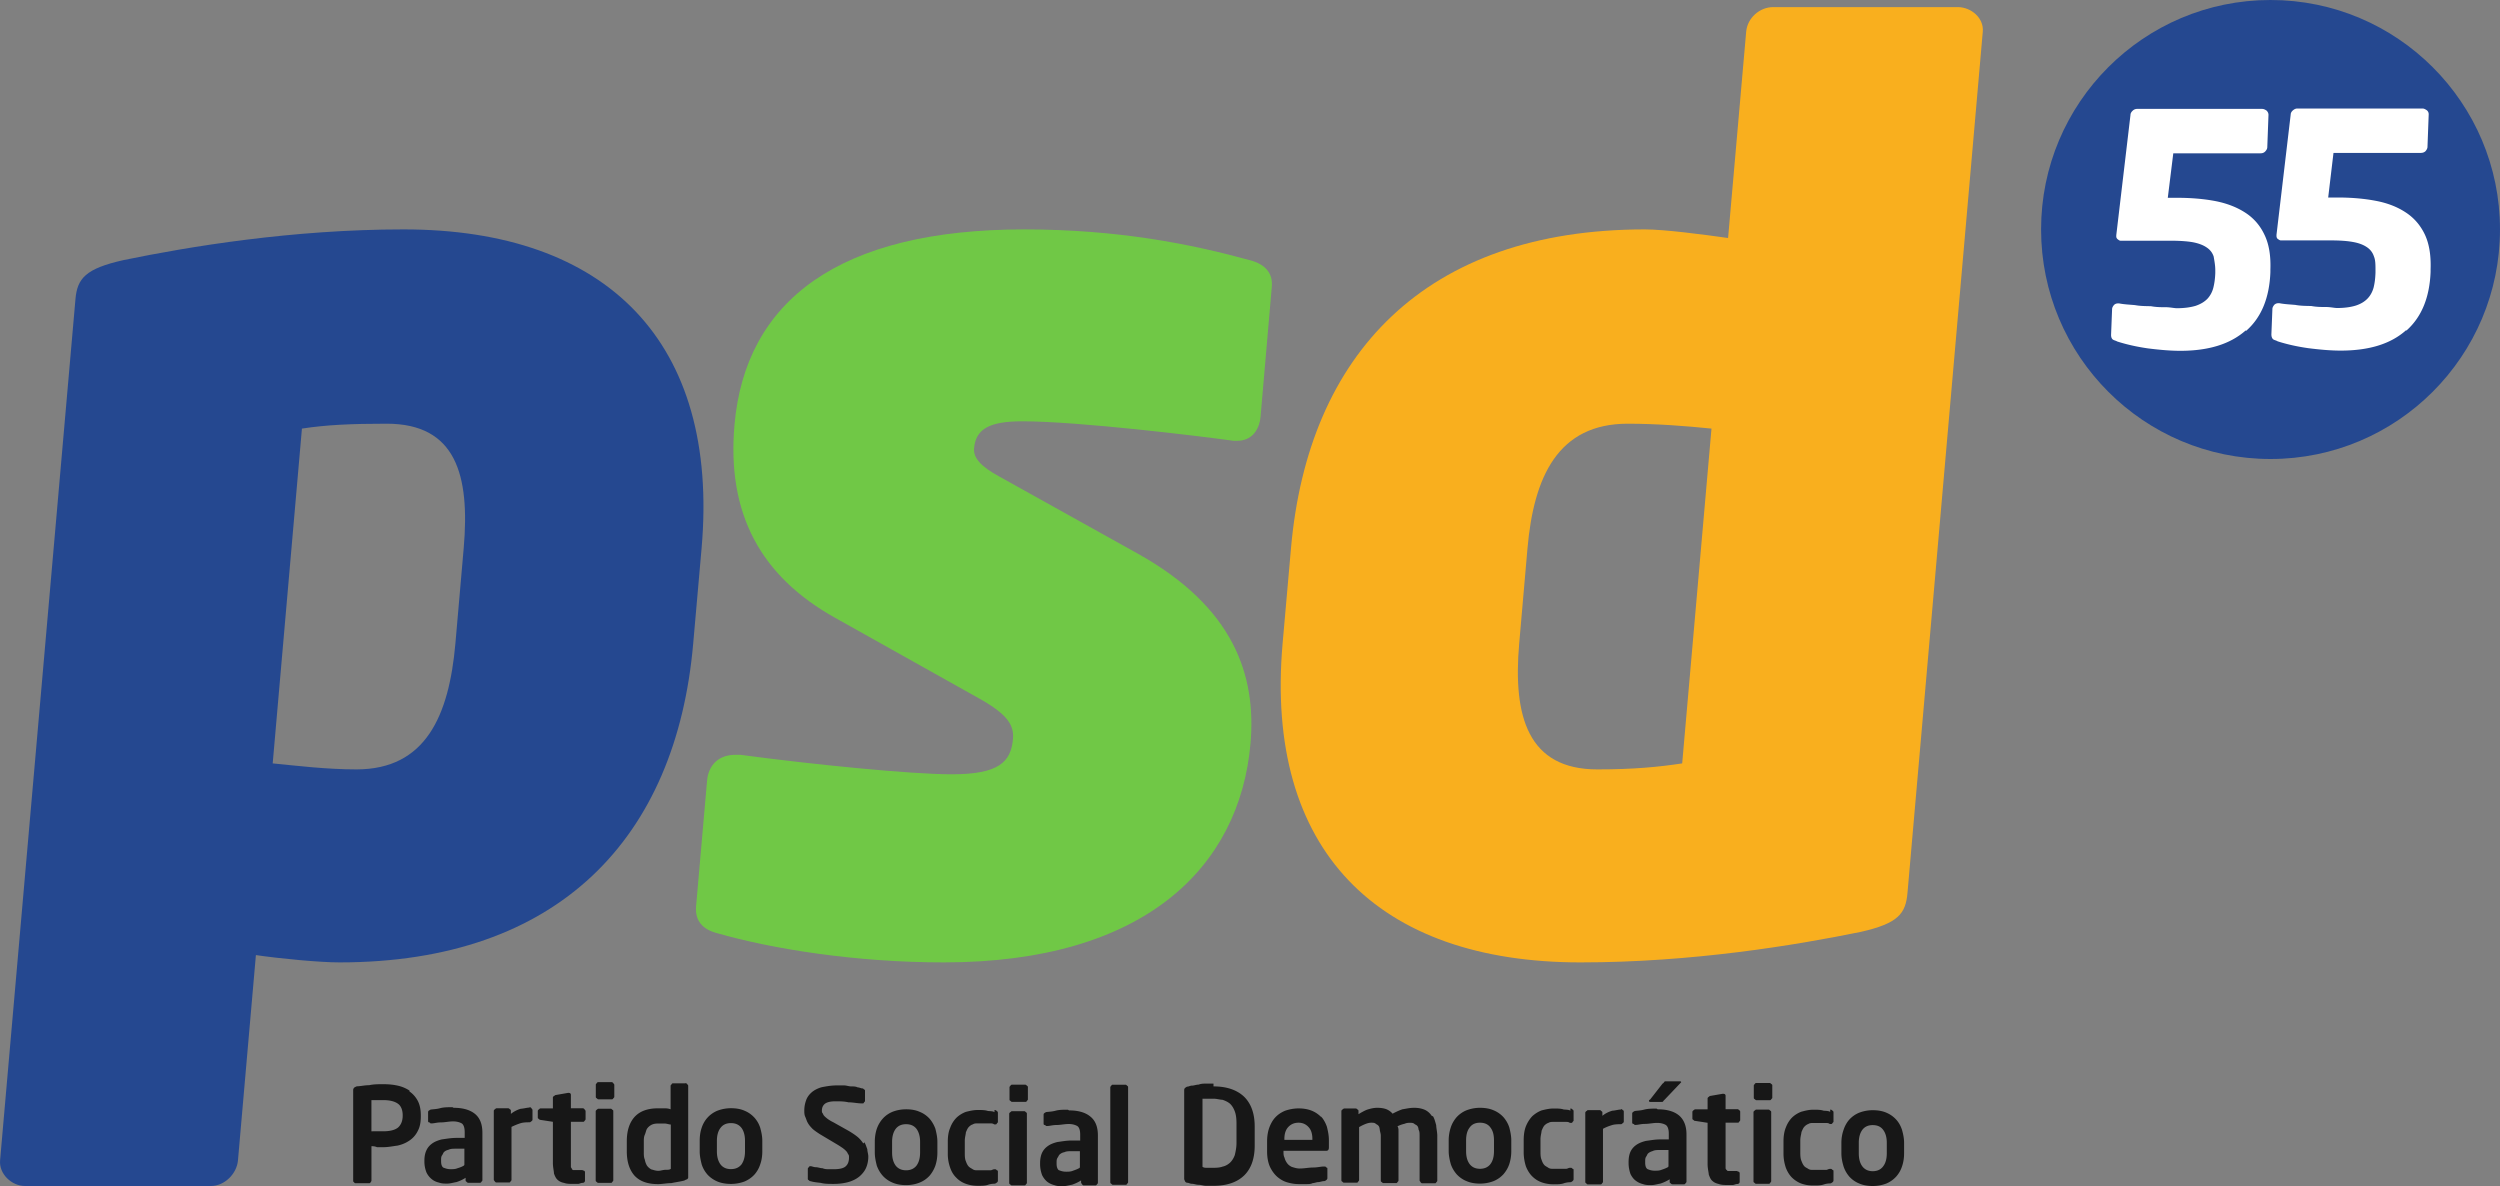
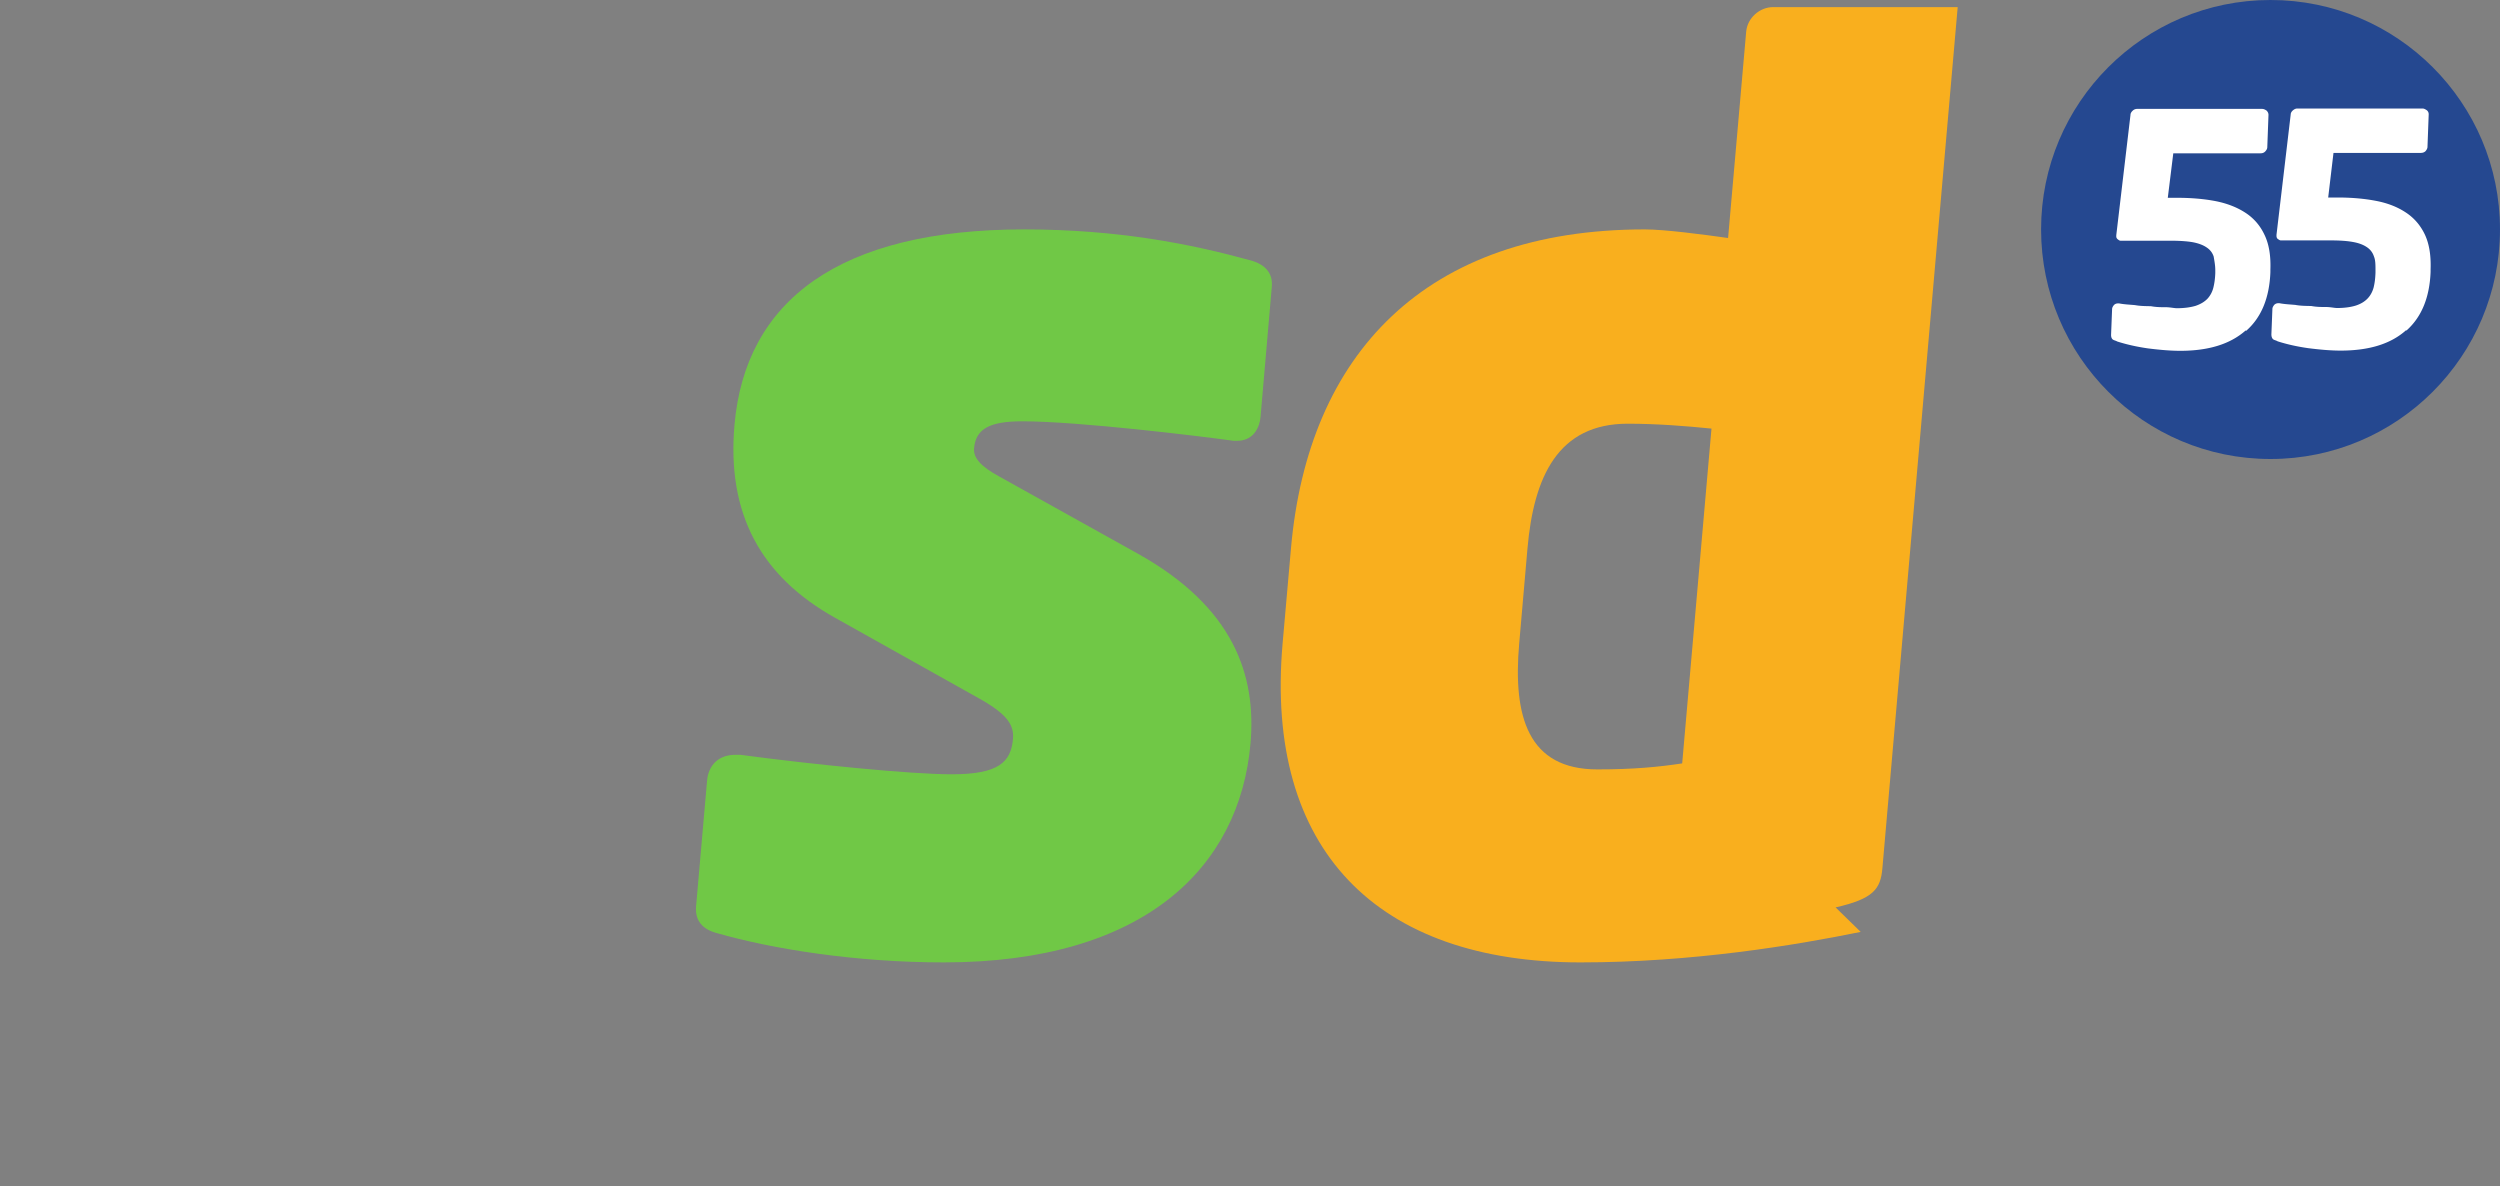
<svg xmlns="http://www.w3.org/2000/svg" width="250" height="118.62">
  <rect width="100%" height="100%" fill="#808080" stroke="none" />
-   <path fill="#254890" d="M46.369 54.83c.64-7.33-.77-12.46-7.7-12.46-3.595 0-6.082.12-8.476.49L27.27 76.34c2.453.24 5.397.6 8.373.6 6.936 0 9.256-5.37 9.896-12.58l.83-9.53zM33.95 96.24c-1.978 0-5.787-.36-8.36-.73l-1.793 20.53c-.118 1.34-1.341 2.56-2.704 2.56H2.507c-1.358 0-2.616-1.22-2.499-2.56l7.538-86.13c.182-2.07 1.011-3.05 4.803-3.9 6.556-1.35 16.872-3.07 28.02-3.07 20.32 0 31.59 11.25 29.79 31.89l-.84 9.53c-1.7 19.43-13.44 31.88-35.369 31.88" />
  <path fill="#70c846" d="M94.389 96.24c-8.8 0-17.11-1.33-22.67-2.92-1.44-.37-2.24-1.23-2.11-2.7l1.1-12.57c.13-1.47 1.09-2.57 2.83-2.57h.49c7.23.97 17.05 1.95 21.14 1.95 4.7 0 5.93-1.22 6.13-3.54.12-1.35-.53-2.45-3.36-4.03l-14.41-8.07c-7.44-4.15-10.86-10.38-10.08-19.3 1.09-12.46 10.5-19.55 28.96-19.55 9.42 0 16.72 1.47 22.54 3.07 1.45.36 2.37 1.21 2.23 2.68l-1.12 12.95c-.13 1.46-.97 2.44-2.33 2.44h-.36c-3.55-.49-15.57-1.95-21.14-1.95-3.22 0-4.65.73-4.82 2.69-.1.97.7 1.84 2.48 2.81l13.81 7.69c9.7 5.38 11.95 12.22 11.35 19.05-1.09 12.35-10.59 21.87-30.66 21.87" />
-   <path fill="#f9af1e" d="M171.149 42.86c-2.46-.25-5.41-.49-8.38-.49-6.94 0-9.39 5.26-10.02 12.46l-.83 9.53c-.64 7.32.89 12.58 7.82 12.58 3.6 0 6.09-.24 8.48-.6l2.93-33.48zm14.92 50.33c-6.56 1.34-16.87 3.05-28.02 3.05-20.31 0-31.59-11.23-29.79-31.88l.84-9.53c1.7-19.42 13.44-31.89 35.37-31.89 1.98 0 5.78.5 8.34.86l1.81-20.64c.12-1.35 1.33-2.45 2.7-2.45h18.45c1.36 0 2.63 1.1 2.51 2.45l-7.53 86.12c-.18 2.07-.89 3.05-4.68 3.91" />
-   <path fill="#171717" d="M188.679 115.34c0 .54-.12.98-.36 1.29-.23.32-.58.49-1.05.49-.45 0-.8-.17-1.04-.49-.23-.31-.35-.75-.35-1.29v-1.06c0-.54.12-.97.35-1.29.24-.32.59-.48 1.04-.48.47 0 .82.16 1.05.48.24.32.36.75.36 1.29v1.06zm1.52-2.36c-.13-.4-.33-.75-.59-1.03a2.79 2.79 0 0 0-.97-.68c-.39-.17-.85-.25-1.37-.25-.51 0-.96.1-1.35.25-.39.16-.71.39-.98.68-.25.28-.45.63-.58 1.03-.14.39-.22.83-.22 1.3v1.06c0 .47.1.91.22 1.31.13.39.33.73.58 1.02.27.29.59.52.98.68.39.17.84.25 1.35.25.52 0 .98-.1 1.37-.25.38-.16.7-.39.97-.68.26-.29.46-.63.59-1.02.14-.4.21-.84.21-1.31v-1.06c0-.47-.1-.91-.21-1.3m-7.18-1.79c-.15-.1-.36-.1-.65-.12-.3-.1-.64-.1-1.04-.1-.43 0-.82.1-1.19.2-.35.13-.67.33-.94.59-.26.27-.47.6-.62 1-.16.39-.23.86-.23 1.4v1.21c0 .53.1.99.23 1.39.15.4.36.74.62 1 .27.26.59.47.94.6.37.13.76.19 1.19.19.4 0 .74 0 1.04-.1.29-.1.5-.1.65-.11.11 0 .19-.1.23-.11.1-.1.1-.13.1-.23v-.86c0-.1 0-.11-.1-.15-.1-.1-.1-.1-.17-.1h-.1c-.13 0-.25.1-.36.1h-1.32c-.16 0-.31 0-.47-.1-.14-.1-.28-.14-.39-.26-.12-.13-.21-.31-.29-.53-.1-.22-.12-.5-.12-.85v-1.21c0-.34.1-.63.12-.84.1-.23.17-.4.29-.53.11-.12.25-.22.39-.27.16-.1.31-.1.47-.1H182.619c.11 0 .23 0 .36.1h.1c.1 0 .12 0 .17-.1.1-.1.1-.1.1-.15v-.85c0-.11 0-.18-.1-.23-.1-.1-.12-.1-.23-.11m-6.18 0h-1.21c-.1 0-.12.1-.18.1-.1.1-.1.11-.1.18v6.85c0 .1 0 .14.1.19.1.1.11.1.18.1h1.21c.1 0 .13 0 .18-.1.1-.1.1-.12.1-.19v-6.85c0-.1 0-.12-.1-.18-.1-.1-.12-.1-.18-.1m.1-2.66h-1.27c-.1 0-.13 0-.19.1-.1.1-.1.12-.1.18v1.16c0 .1 0 .13.1.18.1.1.13.1.19.1h1.27c.1 0 .13 0 .19-.1.1-.1.1-.11.1-.18v-1.16c0-.1 0-.12-.1-.18-.1-.1-.12-.1-.19-.1m-3.15 8.8h-.98c-.1 0-.11-.1-.15-.1-.1-.1-.1-.13-.1-.23v-4.5h1.18c.1 0 .13 0 .18-.1.1-.1.1-.12.1-.19v-.77c0-.1 0-.13-.1-.19-.1-.1-.11-.1-.18-.1h-1.18v-1.35c0-.12-.1-.19-.21-.19h-.1l-1.21.21c-.1 0-.13.1-.18.1-.1.1-.1.1-.1.17v1.07h-1.23c-.1 0-.13.1-.19.1-.1.1-.1.12-.1.19v.59c0 .1 0 .13.1.18.1.1.12.1.19.1l1.23.19v4.11c0 .45.1.8.12 1.07.1.27.19.49.36.63.17.16.38.25.64.31.27.1.58.1.95.1h.44c.14 0 .29-.1.45-.1.17 0 .25-.11.25-.23v-.84c0-.12-.1-.19-.28-.19m-6.87-.44c-.2.11-.42.2-.64.27-.24.1-.47.1-.71.1-.33 0-.57-.1-.72-.16-.16-.11-.23-.33-.23-.66v-.1c0-.19 0-.35.1-.49s.1-.25.22-.34c.11-.1.26-.16.44-.22.2-.1.44-.1.74-.1h.83v1.61zm-1.16-5.84c-.45 0-.86 0-1.24.1-.37.1-.69.1-.95.14-.16.1-.25.12-.25.28v.82c0 .1 0 .16.1.19.1 0 .1.1.17.1h.1c.22 0 .51-.1.91-.1s.8-.1 1.22-.1c.39 0 .69.1.87.21.19.14.29.43.29.86v.58h-.84c-.56 0-1.05.1-1.45.15-.41.1-.74.24-1 .43s-.45.43-.56.7c-.12.28-.17.61-.17.99v.1c0 .45.1.82.19 1.09.14.28.31.51.53.67.21.16.46.28.72.34.27.1.55.1.82.1.31 0 .62-.1.92-.15.31-.1.61-.24.93-.43v.21c0 .1 0 .14.1.19.1.1.11.1.19.1h1.11c.1 0 .12 0 .18-.1.1-.1.1-.11.1-.19v-4.71c0-.84-.26-1.47-.74-1.88-.49-.41-1.21-.62-2.14-.62m-.74-.74h1.13c.1 0 .14 0 .18-.1l.14-.14 1.54-1.62.1-.1c0-.1-.1-.1-.15-.1h-1.37c-.1 0-.15 0-.19.1-.1.1-.1.1-.16.14l-1.25 1.6c-.1 0-.1.1-.1.12 0 .1.1.1.12.1m-2.9.76c-.27 0-.56.1-.89.12-.34.1-.67.25-.99.51v-.28c0-.1 0-.13-.1-.19-.1-.1-.11-.1-.18-.1h-1.15c-.1 0-.12.1-.18.1-.1.1-.1.12-.1.19v6.84c0 .1 0 .14.1.2.1.1.11.1.18.1h1.21c.1 0 .13 0 .18-.1.1-.1.1-.12.1-.2v-5.26c.27-.15.55-.26.84-.35.28-.1.6-.11.96-.11.1 0 .13-.1.18-.1.1-.1.1-.11.1-.18v-.94c0-.1 0-.14-.1-.19-.1-.1-.11-.1-.18-.1m-5.06.16c-.15-.1-.37-.1-.66-.12-.28-.1-.63-.1-1.03-.1-.42 0-.83.1-1.19.19-.36.14-.67.34-.94.59-.26.28-.47.61-.63 1-.15.39-.22.86-.22 1.4v1.22c0 .52.1.99.22 1.38.16.41.37.74.63 1 .27.27.58.47.94.6s.77.2 1.19.2c.4 0 .75 0 1.03-.1.29-.1.51-.1.66-.11.11 0 .19-.1.22-.11.1-.1.1-.13.1-.23v-.85c0-.1 0-.12-.1-.15-.1-.1-.1-.1-.17-.1h-.1c-.13 0-.25.1-.37.1h-1.32c-.15 0-.3 0-.46-.1-.14-.1-.28-.15-.4-.27-.11-.12-.21-.3-.28-.53-.1-.22-.11-.5-.11-.84v-1.21c0-.35.1-.63.11-.85.1-.23.17-.4.28-.53.12-.12.26-.22.4-.26.16-.1.31-.1.46-.1H156.619c.12 0 .24 0 .37.1h.1c.1 0 .13 0 .17-.1.1-.1.1-.1.1-.14v-.86c0-.1 0-.18-.1-.23-.1-.1-.11-.1-.22-.11m-7.64 4.25c0 .55-.11.98-.35 1.3-.23.31-.59.48-1.05.48s-.81-.17-1.04-.48c-.24-.32-.35-.75-.35-1.3v-1.06c0-.54.11-.97.35-1.28.23-.33.58-.49 1.04-.49s.82.16 1.05.49c.24.31.35.74.35 1.28v1.06zm.94-3.39c-.27-.29-.59-.52-.98-.68-.39-.17-.84-.25-1.36-.25-.51 0-.96.1-1.35.25-.39.16-.71.39-.98.68-.25.29-.46.63-.59 1.03-.13.39-.21.83-.21 1.3v1.06c0 .47.1.91.21 1.31.13.39.34.73.59 1.02.27.29.59.52.98.68.39.17.84.25 1.35.25.52 0 .97-.1 1.36-.25.39-.16.71-.39.98-.68.25-.29.46-.63.59-1.02.13-.4.2-.84.2-1.31v-1.06c0-.47-.1-.91-.2-1.3-.13-.4-.34-.74-.59-1.03m-7.17-.13c-.16-.24-.37-.44-.65-.58-.3-.14-.66-.22-1.11-.22s-.84.1-1.17.15c-.32.11-.65.26-.98.44-.15-.18-.35-.33-.6-.44-.25-.1-.56-.15-.93-.15-.4 0-.73.1-1.03.19-.29.12-.56.27-.85.45v-.28c0-.1 0-.14-.1-.19-.1-.1-.12-.1-.19-.1h-1.13c-.1 0-.14.1-.19.1-.1.1-.1.11-.1.18v6.85c0 .1 0 .14.1.19.1.1.11.1.19.1h1.2c.1 0 .13 0 .18-.1.1-.1.1-.12.1-.19v-5.27c.53-.3.93-.44 1.2-.44.19 0 .34 0 .46.1s.2.1.27.2c.1.1.11.22.14.39 0 .16.1.36.1.61v4.45c0 .1 0 .14.1.19.1.1.12.1.19.1h1.2c.1 0 .12 0 .18-.1.1-.1.1-.12.1-.19v-4.92c0-.16 0-.32-.1-.47.24-.12.47-.2.7-.25.23-.1.4-.1.52-.1.19 0 .34 0 .46.1s.22.11.29.2c.1.1.12.23.14.39.1.16.1.37.1.62v4.44c0 .1.1.14.1.2.1.1.11.1.19.1h1.2c.1 0 .13 0 .18-.1.1-.1.1-.12.1-.2v-4.44c0-.39-.1-.75-.11-1.08-.1-.33-.16-.62-.31-.87m-12.07 2.35h-2.8v-.1c0-.53.14-.93.4-1.2.27-.28.6-.42 1.02-.42.4 0 .73.15.99.43.26.27.39.67.39 1.19v.1zm.93-2.23a2.79 2.79 0 0 0-.97-.68c-.39-.16-.84-.24-1.34-.24s-.95.1-1.34.23c-.39.16-.72.38-.99.67-.26.28-.46.63-.61 1.05-.14.4-.21.86-.21 1.37v.96c0 .65.11 1.19.31 1.61.21.42.47.76.78 1.01s.65.43 1.02.52c.37.1.72.15 1.05.15h.78c.23 0 .43 0 .62-.1.18 0 .38-.1.55-.1.19 0 .38-.1.59-.1.12 0 .2-.1.23-.11.1-.1.1-.13.1-.23v-.87c0-.1 0-.12-.1-.15-.1-.1-.1-.1-.17-.1h-.1c-.27 0-.63.1-1.06.1-.42 0-.87.1-1.35.1-.31 0-.57-.1-.78-.16-.21-.1-.37-.23-.48-.39-.12-.17-.2-.34-.25-.54-.1-.19-.1-.39-.1-.58v-.1h4.28c.17 0 .26-.11.26-.33v-.73c0-.5-.1-.94-.2-1.35-.14-.4-.34-.75-.6-1.05m-8.44 2.68c0 .49-.1.9-.17 1.21-.12.32-.28.57-.48.76-.21.19-.46.33-.74.39-.28.1-.59.12-.91.12h-.63c-.18 0-.33 0-.47-.1v-6.81h1.1c.32 0 .63.1.91.11.28.1.53.21.74.39.2.19.36.44.48.77.12.31.17.72.17 1.21v1.93zm-2.3-5.94h-.74c-.25 0-.5 0-.74.1-.25 0-.47.1-.66.1s-.34.1-.45.1c-.1 0-.19.1-.24.12-.1.1-.1.16-.1.29v8.81c0 .13.1.23.1.29.1.1.15.1.24.11.11 0 .26.1.45.1s.41.1.66.1c.24 0 .49.1.74.1h.74c1.32 0 2.34-.34 3.06-1.03.7-.68 1.06-1.68 1.06-2.98v-1.92c0-1.31-.36-2.29-1.06-2.98-.72-.68-1.74-1.03-3.06-1.03m-8.82-.17h-1.22c-.1 0-.13 0-.18.1-.1.1-.1.12-.1.19v9.42c0 .1 0 .14.1.2.1.1.12.1.18.1h1.22c.1 0 .13 0 .18-.1.1-.1.1-.12.1-.2v-9.42c0-.1 0-.13-.1-.19-.1-.1-.11-.1-.18-.1m-4.59 8.33c-.19.11-.4.19-.64.27-.23.1-.46.1-.7.1-.34 0-.57-.1-.73-.16-.14-.12-.21-.33-.21-.65v-.1c0-.18 0-.35.1-.49s.11-.25.23-.34a.9.9 0 0 1 .45-.21c.19-.1.43-.1.73-.1h.82v1.62zm-1.15-5.83c-.45 0-.87 0-1.23.1-.37.1-.69.1-.96.14-.16.1-.24.12-.24.27v.84c0 .1 0 .16.1.18.1 0 .11.1.18.1h.1c.22 0 .53-.1.91-.1.4 0 .8-.1 1.22-.1.4 0 .68.1.87.21.19.14.28.42.28.87v.57h-.81c-.58 0-1.07.1-1.46.15-.42.1-.75.24-1 .43a1.7 1.7 0 0 0-.57.71c-.11.27-.17.6-.17.98v.1c0 .45.1.81.2 1.09.14.28.31.5.52.67.21.16.45.27.73.34.27.1.54.1.81.1.32 0 .63-.1.94-.15.29-.1.61-.24.9-.43v.21c0 .1.1.13.1.19.1.1.11.1.18.1h1.11c.1 0 .13 0 .19-.1.1-.1.1-.11.1-.19v-4.71c0-.85-.25-1.48-.75-1.88-.49-.41-1.2-.62-2.14-.62m-4.39-2.57h-1.27c-.1 0-.14 0-.19.1-.1.1-.1.12-.1.19v1.15c0 .1 0 .13.1.18.1.1.11.1.19.1h1.27c.1 0 .13 0 .18-.1.1-.1.1-.11.1-.18v-1.15c0-.1 0-.13-.1-.19-.1-.1-.12-.1-.18-.1m-.1 2.65h-1.21c-.1 0-.12.1-.18.1-.1.1-.1.11-.1.19v6.84c0 .1 0 .14.1.19.1.1.11.1.18.1h1.21c.1 0 .13 0 .18-.1.1-.1.1-.11.1-.19v-6.84c0-.1 0-.13-.1-.19-.1-.1-.11-.1-.18-.1m-2.96.1c-.14-.1-.37-.1-.65-.12-.28-.1-.63-.1-1.03-.1-.43 0-.83.1-1.19.19-.36.14-.68.34-.94.59-.27.28-.48.61-.62 1-.17.39-.24.86-.24 1.4v1.22c0 .52.1.99.24 1.38.14.41.35.74.62 1 .26.27.58.47.94.6s.76.2 1.19.2c.4 0 .75 0 1.03-.1s.51-.1.65-.11c.12 0 .19-.1.24-.11.1-.1.1-.13.1-.23v-.85c0-.1 0-.12-.1-.15-.1-.1-.1-.1-.17-.1h-.1c-.13 0-.25.1-.36.1h-1.32c-.16 0-.31 0-.46-.1s-.28-.15-.4-.27-.21-.3-.29-.53c-.1-.22-.11-.5-.11-.84v-1.21c0-.35.1-.63.11-.85.1-.23.17-.4.29-.53.12-.12.25-.22.4-.26.15-.1.3-.1.46-.1H99.059c.11 0 .23 0 .36.1h.1c.1 0 .13 0 .17-.1.1-.1.1-.1.1-.14v-.86c0-.1 0-.18-.1-.23-.1-.1-.12-.1-.24-.11m-7.44 4.25c0 .55-.12.98-.35 1.3-.24.31-.59.48-1.05.48s-.81-.17-1.05-.48c-.23-.32-.35-.75-.35-1.3v-1.06c0-.54.12-.97.35-1.29.24-.32.59-.48 1.05-.48s.81.16 1.05.48c.23.32.35.75.35 1.29v1.06zm.94-3.39c-.27-.29-.59-.52-.99-.68-.38-.17-.83-.25-1.35-.25s-.97.1-1.36.25c-.38.16-.71.39-.97.68s-.46.63-.6 1.02c-.13.4-.2.84-.2 1.31v1.06c0 .47.1.91.2 1.31.14.39.34.73.6 1.02s.59.52.97.68c.39.17.84.25 1.36.25s.97-.1 1.35-.25c.4-.16.72-.39.99-.68.25-.29.45-.63.59-1.02.13-.4.2-.84.2-1.31v-1.06c0-.47-.1-.91-.2-1.31-.14-.39-.34-.73-.59-1.02m-6.62 2.49a2.89 2.89 0 0 0-.55-.64c-.24-.2-.54-.4-.89-.61l-1.57-.88a3.93 3.93 0 0 1-.53-.31c-.13-.1-.25-.2-.33-.28-.1-.1-.14-.18-.17-.27-.1-.1-.1-.19-.1-.3 0-.29.1-.52.31-.69.22-.16.56-.24 1.06-.24.42 0 .85 0 1.28.1.43 0 .86.1 1.3.11h.1c.1 0 .12 0 .16-.1.1-.1.1-.1.1-.17v-.96c0-.1 0-.13-.1-.17-.1-.1-.11-.1-.17-.1-.12 0-.28-.1-.46-.1-.19-.1-.41-.1-.64-.1-.24 0-.49-.1-.73-.1h-.69c-.61 0-1.12.1-1.54.18-.42.12-.76.3-1.01.52s-.45.49-.55.79c-.11.31-.18.65-.18 1 0 .23 0 .45.1.66.1.22.14.42.26.61.11.21.28.39.46.58.2.18.45.35.76.55l1.73 1.03c.22.13.39.25.54.35.13.1.25.2.33.29.1.1.15.2.19.3.1.1.1.21.1.35 0 .38-.1.67-.32.87-.21.2-.6.3-1.19.3h-.5c-.2 0-.42 0-.64-.1-.23 0-.45-.1-.67-.1-.21 0-.38-.1-.51-.1-.1 0-.14 0-.19.1-.1.1-.1.11-.1.19v.93c0 .1 0 .13.1.18.1.1.12.1.19.1.3.1.65.12 1.02.17.37.1.8.1 1.29.1.66 0 1.21-.1 1.64-.24.45-.16.8-.37 1.06-.63.27-.26.46-.54.58-.87s.17-.66.17-.99c0-.26-.1-.51-.1-.75-.1-.23-.15-.46-.29-.68m-11.94.91c0 .54-.12.97-.35 1.3-.25.31-.59.47-1.06.47-.46 0-.8-.16-1.04-.47-.24-.33-.36-.76-.36-1.3v-1.06c0-.54.12-.98.36-1.29.24-.32.58-.48 1.04-.48.47 0 .81.16 1.06.48.23.31.35.75.35 1.29v1.06zm.93-3.39c-.27-.29-.59-.52-.98-.68-.38-.17-.84-.25-1.36-.25-.5 0-.96.1-1.35.25-.39.16-.71.39-.98.68-.26.29-.46.62-.59 1.02-.14.4-.2.84-.2 1.31v1.06c0 .47.1.91.2 1.3.13.4.33.74.59 1.03.27.29.59.51.98.68.39.16.85.24 1.35.24.52 0 .98-.1 1.36-.24.39-.17.71-.39.98-.68.26-.29.46-.63.59-1.03.14-.39.21-.83.21-1.3v-1.06c0-.47-.1-.91-.21-1.31-.13-.4-.33-.73-.59-1.02m-8.35 5.13c-.12.1-.3.1-.54.1s-.47.1-.71.1c-.29 0-.51-.1-.7-.14-.18-.1-.33-.23-.44-.39-.1-.17-.17-.37-.21-.59-.1-.23-.1-.47-.1-.74v-1.01c0-.27 0-.52.1-.74s.12-.42.21-.58c.11-.17.26-.3.44-.4.19-.1.41-.14.7-.14h.6c.26 0 .47.1.65.1v4.54zm1.47-8.55h-1.21c-.1 0-.13 0-.18.1-.1.1-.1.11-.1.18v2.32c-.24-.1-.47-.1-.69-.1h-.56c-1.06 0-1.84.29-2.37.88-.51.58-.76 1.39-.76 2.41v1.01c0 1.03.25 1.83.76 2.42.53.58 1.31.86 2.37.86.41 0 .86-.1 1.32-.1.46-.1.9-.15 1.31-.26.15-.1.24-.1.28-.13.1-.1.1-.12.1-.22v-9.12c0-.1-.1-.13-.1-.17-.1-.1-.11-.1-.18-.1m-7.39-.1h-1.27c-.1 0-.14 0-.2.1-.1.1-.1.12-.1.18v1.15c0 .1 0 .14.1.19.1.1.12.1.2.1h1.27c.1 0 .12 0 .18-.1.1-.1.1-.11.1-.19v-1.15c0-.1-.1-.13-.1-.18-.1-.1-.12-.1-.18-.1m-.1 2.66h-1.2c-.1 0-.14.1-.18.1-.1.1-.1.11-.1.18V118c0 .1 0 .14.1.19.1.1.11.1.18.1h1.2c.1 0 .13 0 .18-.1.1-.1.1-.12.1-.19v-6.85c0-.1 0-.13-.1-.18-.1-.1-.11-.1-.18-.1m-2.73 6.14h-.98c-.1 0-.12-.1-.15-.1 0-.1-.1-.13-.1-.23v-4.5h1.19c.1 0 .12 0 .18-.1.1-.1.1-.12.1-.2v-.76c0-.1-.1-.13-.1-.19-.1-.1-.12-.1-.18-.1h-1.19v-1.35c0-.13-.1-.19-.2-.19h-.1l-1.2.21c-.1 0-.14.1-.2.1-.1.1-.1.1-.1.17v1.07h-1.24c-.1 0-.12.1-.17.1-.1.1-.1.11-.1.19v.59c0 .1 0 .12.1.17.1.1.11.1.17.1l1.24.19v4.11c0 .44.1.79.11 1.07.1.27.2.49.37.63.16.15.37.25.64.3.26.1.58.1.95.1h.44c.14 0 .28-.1.44-.1.17 0 .26-.1.26-.23v-.83c0-.13-.1-.19-.28-.19m-5.27-6.28c-.26 0-.56.1-.89.12-.33.1-.66.26-.97.51v-.28c0-.1 0-.13-.1-.18-.1-.1-.11-.1-.2-.1h-1.13c-.1 0-.14.1-.18.1-.1.1-.1.11-.1.18v6.85c0 .1.1.14.1.19.1.1.11.1.18.1h1.21c.1 0 .13 0 .18-.1.1-.1.1-.12.1-.19v-5.27c.29-.14.57-.26.85-.35.29-.1.61-.11.96-.11.1 0 .14-.1.19-.1.1-.1.1-.11.1-.18v-.94c0-.1-.1-.13-.1-.19-.1-.1-.12-.1-.19-.1m-6.56 5.83c-.19.12-.4.2-.64.27-.23.1-.47.1-.7.1-.33 0-.57-.1-.73-.16-.15-.11-.22-.32-.22-.65v-.1c0-.18 0-.35.1-.48.1-.14.11-.26.22-.35.11-.1.25-.16.44-.21.2-.1.44-.1.74-.1h.83v1.61zm-1.15-5.83c-.45 0-.87 0-1.24.1s-.69.1-.95.14c-.16.1-.25.11-.25.27v.83c0 .1 0 .16.1.18.1 0 .1.1.17.1h.1c.22 0 .53-.1.92-.1s.8-.1 1.21-.1c.4 0 .69.1.88.21.18.14.28.43.28.87v.57h-.83c-.56 0-1.05.1-1.46.15-.4.1-.74.24-.99.43-.26.19-.45.43-.57.71s-.18.61-.18.98v.1c0 .45.1.81.21 1.09.14.29.32.5.53.67s.45.28.72.34c.28.1.55.1.81.1.32 0 .62-.1.93-.15.31-.1.61-.23.92-.43v.22c0 .1 0 .12.1.18.1.1.11.1.18.1h1.11c.1 0 .14 0 .19-.1.1-.1.1-.11.1-.18v-4.72c0-.85-.24-1.47-.73-1.88-.5-.41-1.21-.62-2.15-.62m-5.09.78c0 .52-.16.91-.45 1.18-.31.26-.81.39-1.51.39H37.143v-3.12H38.309c.65 0 1.14.12 1.47.35.32.22.49.63.49 1.17v.12zm.68-2.5c-.35-.23-.74-.4-1.2-.5-.45-.1-.93-.14-1.44-.14-.479 0-.948 0-1.391.1-.443 0-.84.1-1.184.11-.126 0-.232.1-.305.12-.08.1-.112.15-.112.28v9.01c0 .1 0 .13.08.18.07.1.113.1.186.1h1.303c.07 0 .132 0 .178-.1.07-.1.08-.11.08-.18v-3.42c.145 0 .33 0 .555.1h.61c.51 0 .98-.1 1.44-.16.46-.1.85-.27 1.2-.51.34-.23.62-.54.82-.94.22-.4.31-.87.31-1.46v-.12c0-.58-.1-1.05-.3-1.44-.21-.39-.48-.7-.83-.94" />
+   <path fill="#f9af1e" d="M171.149 42.86c-2.46-.25-5.41-.49-8.38-.49-6.94 0-9.39 5.26-10.02 12.46l-.83 9.53c-.64 7.32.89 12.58 7.82 12.58 3.6 0 6.09-.24 8.48-.6l2.93-33.48zm14.92 50.33c-6.56 1.34-16.87 3.05-28.02 3.05-20.31 0-31.59-11.23-29.79-31.88l.84-9.53c1.7-19.42 13.44-31.89 35.37-31.89 1.98 0 5.78.5 8.34.86l1.81-20.64c.12-1.35 1.33-2.45 2.7-2.45h18.45l-7.53 86.12c-.18 2.07-.89 3.05-4.68 3.91" />
  <path fill="#254890" d="M249.999 22.94c0 12.68-10.28 22.96-22.95 22.96s-22.94-10.28-22.94-22.96c0-12.66 10.27-22.94 22.94-22.94s22.95 10.28 22.95 22.94" />
  <path fill="#FFF" d="M240.599 33.03c-1.52 1.36-3.69 2.03-6.53 2.03-1.03 0-2.1-.1-3.22-.24-1.13-.16-2.16-.39-3.09-.69-.16-.1-.32-.11-.44-.2-.12-.1-.18-.27-.18-.5l.1-2.52c0-.18.1-.31.18-.42.11-.11.25-.17.42-.17h.1c.51.1 1.04.12 1.59.17.54.1 1.08.1 1.6.11.53.1 1.01.1 1.47.1.45 0 .83.1 1.12.1.78 0 1.4-.1 1.88-.25.48-.16.86-.39 1.15-.69s.49-.67.61-1.1c.11-.44.17-.92.19-1.49v-.26c0-.54 0-1-.16-1.38-.12-.37-.36-.69-.71-.92-.34-.23-.8-.41-1.37-.51-.59-.11-1.33-.16-2.23-.16h-4.99c-.13 0-.23-.1-.32-.15-.1-.1-.12-.2-.12-.31v-.1l1.42-12.02c0-.17.1-.32.23-.43s.27-.18.44-.18h12.51c.17 0 .32.1.44.18.13.11.19.26.18.43l-.12 3.22c0 .17-.1.32-.2.44-.13.12-.29.17-.46.17h-8.74l-.53 4.46h.92c1.41 0 2.68.11 3.83.33 1.17.22 2.17.61 3 1.16.83.54 1.47 1.28 1.91 2.2.44.93.63 2.09.58 3.49v.26c-.1 2.55-.89 4.5-2.41 5.86m-16.09 0c-1.52 1.35-3.69 2.03-6.52 2.03-1.03 0-2.11-.1-3.23-.24-1.12-.16-2.14-.39-3.08-.69-.18-.1-.32-.11-.45-.2-.12-.1-.18-.27-.17-.5l.1-2.53c0-.17.1-.31.18-.41.11-.12.25-.17.42-.17h.1c.51.1 1.04.12 1.59.17.54.1 1.08.1 1.6.11.53.1 1.02.1 1.47.1s.83.1 1.13.1c.78 0 1.4-.1 1.87-.24.49-.17.86-.39 1.16-.69.29-.31.49-.68.6-1.1.11-.43.18-.93.2-1.49v-.26c0-.54-.1-1-.16-1.38-.12-.38-.36-.69-.71-.92-.35-.24-.81-.41-1.38-.52-.57-.1-1.32-.15-2.22-.15h-5c-.13 0-.22-.1-.31-.16-.1-.1-.13-.2-.12-.3v-.1l1.42-12.02c0-.17.1-.31.23-.43a.62.62 0 0 1 .44-.17h12.5c.18 0 .33.1.44.17.12.12.19.26.19.43l-.12 3.23c0 .17-.1.31-.21.43-.13.13-.28.18-.45.18h-8.74l-.55 4.45h.94c1.4 0 2.68.11 3.83.33 1.16.23 2.16.62 3 1.17.83.54 1.47 1.28 1.9 2.2.45.93.64 2.08.59 3.48v.26c-.1 2.56-.89 4.51-2.42 5.86" />
</svg>